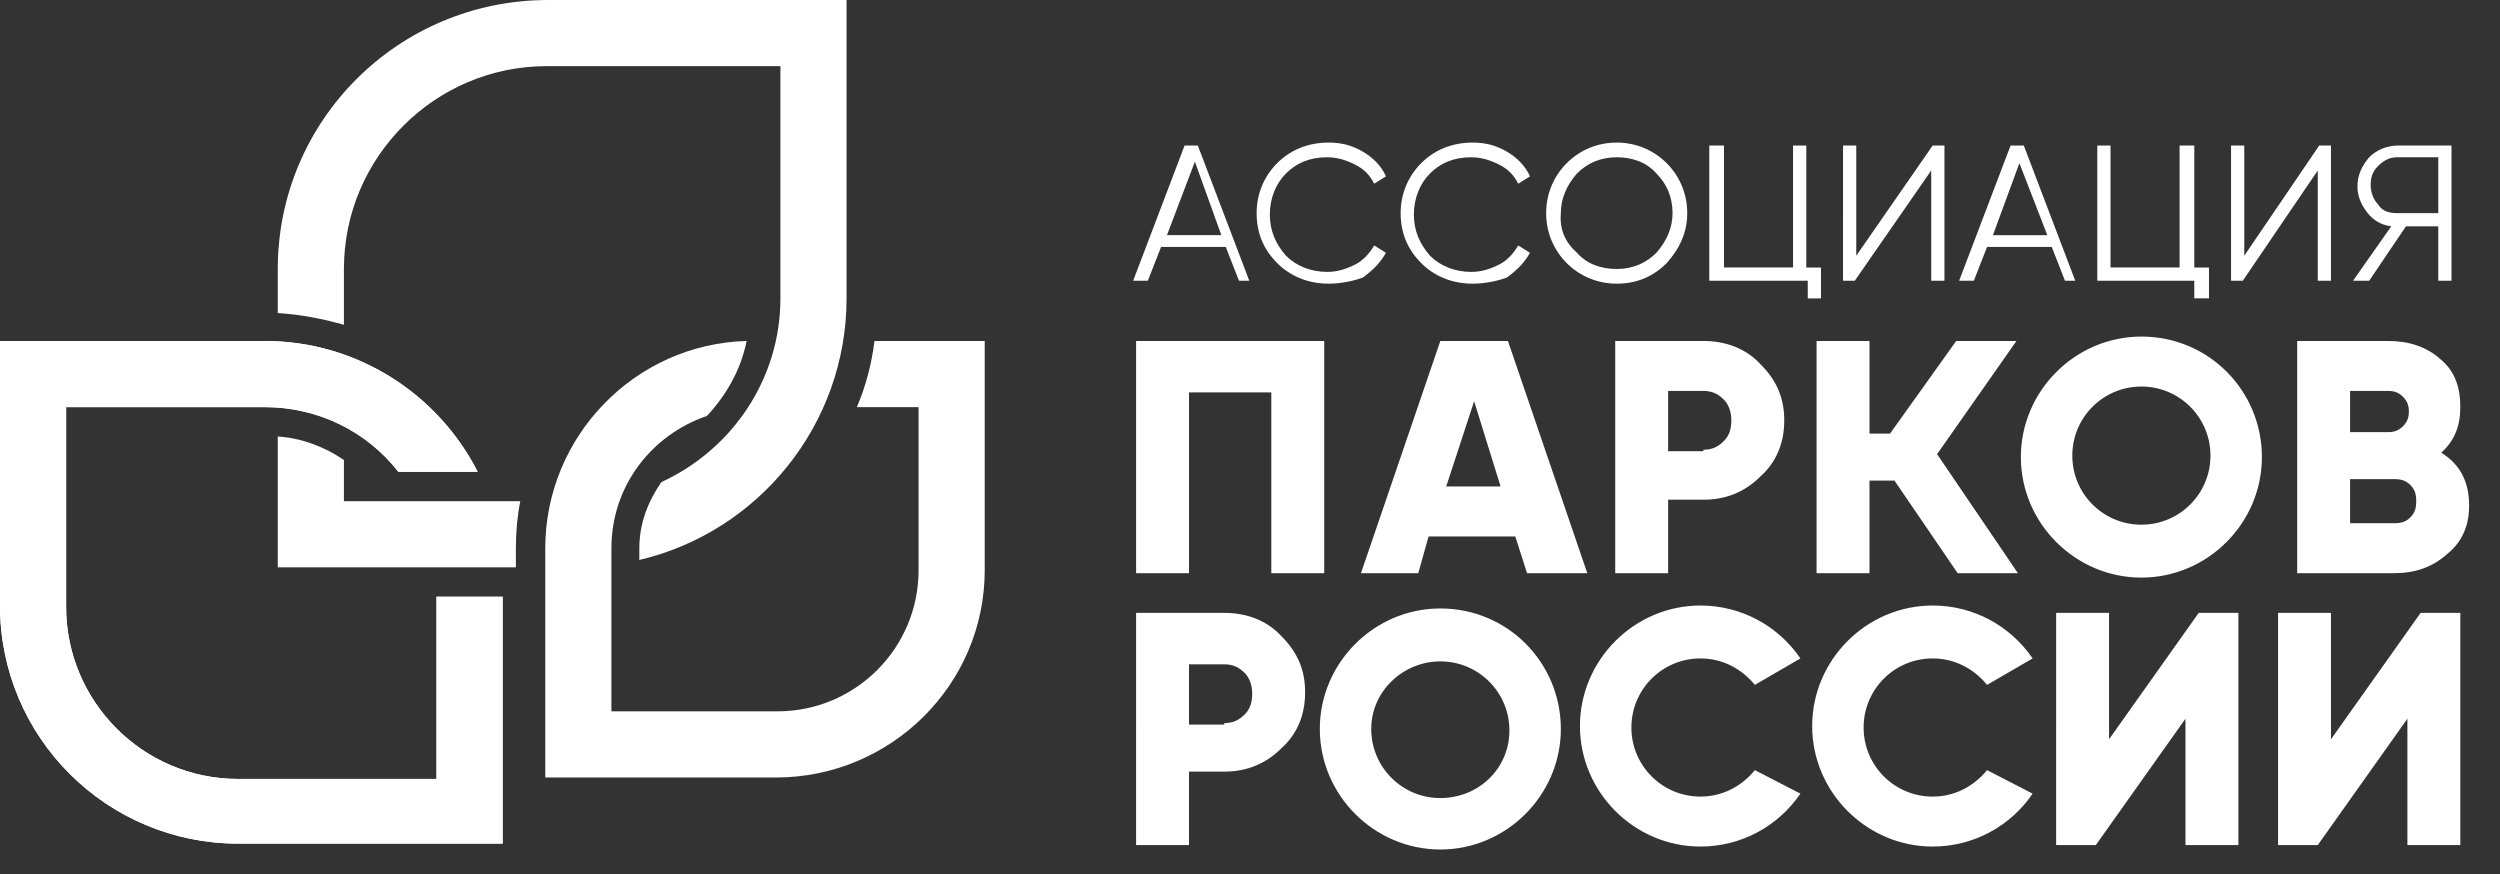
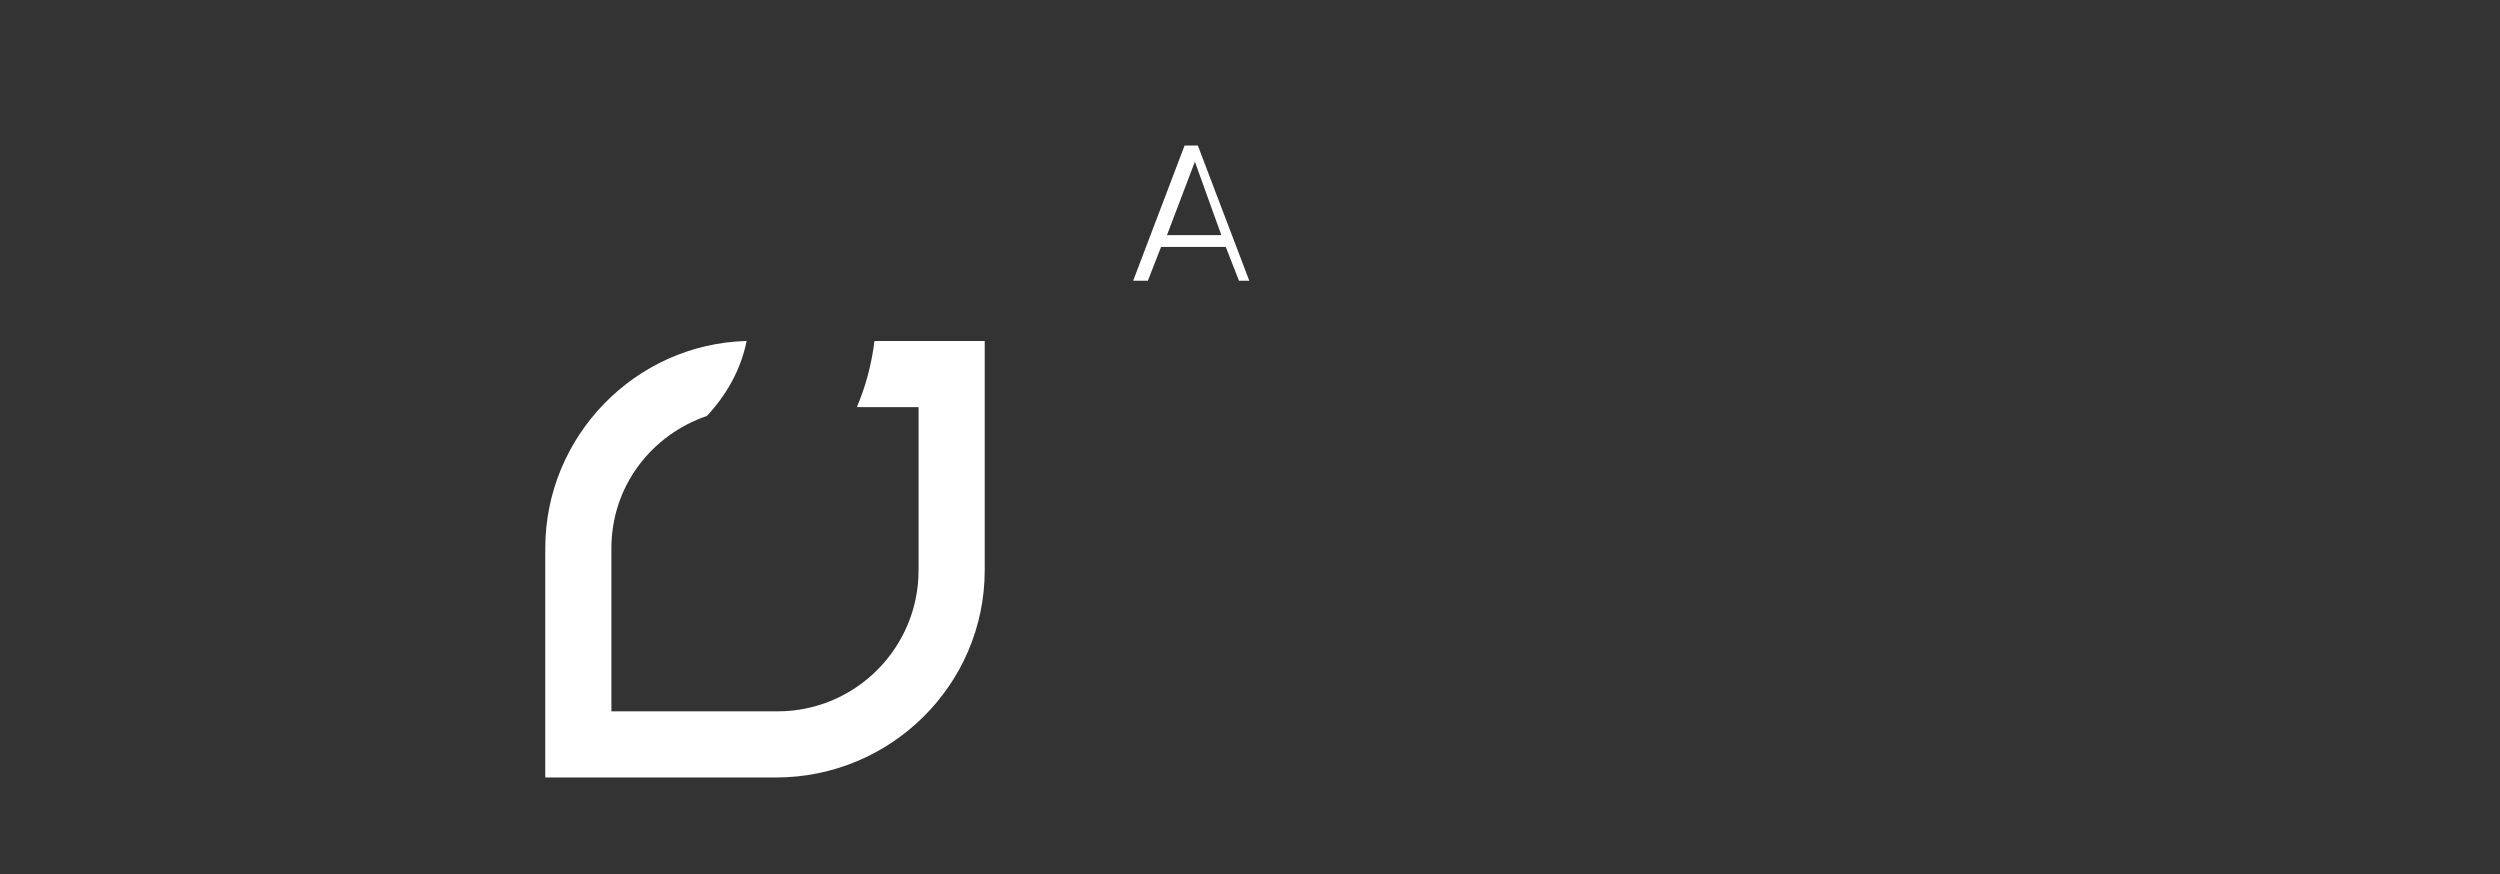
<svg xmlns="http://www.w3.org/2000/svg" xmlns:xlink="http://www.w3.org/1999/xlink" version="1.1" id="Слой_1" x="0" y="0" viewBox="0 0 170.1 59.5" style="enable-background:new 0 0 170.1 59.5" xml:space="preserve">
  <rect x="0" y="0" width="170.1" height="59.5" fill="#333333" stroke="none" />
  <style>.st1,.st2{clip-path:url(#SVGID_00000139287793401369765290000009289574852015757715_);fill:#fff}.st2{clip-path:url(#SVGID_00000040575001534636560120000005658290092354763709_)}.st3,.st4{clip-path:url(#SVGID_00000110455470693667798560000013682548106318310034_);fill:#fff}.st4{clip-path:url(#SVGID_00000183955976169762087510000014639426584422851985_)}</style>
  <path d="m84.3 19.1-.9-2.3H79l-.9 2.3h-1l3.5-9.2h.9l3.5 9.2h-.7zM79.4 16h3.7l-1.8-5-1.9 5z" style="fill:#fff" />
  <defs>
-     <path id="SVGID_1_" d="M0 0h170.1v59.5H0z" />
-   </defs>
+     </defs>
  <clipPath id="SVGID_00000077292307012986151850000010666093937506264233_">
    <use xlink:href="#SVGID_1_" style="overflow:visible" />
  </clipPath>
  <path style="clip-path:url(#SVGID_00000077292307012986151850000010666093937506264233_);fill:#fff" d="M90.4 19.3c-1.4 0-2.6-.5-3.5-1.4-.9-.9-1.4-2-1.4-3.4 0-1.3.5-2.5 1.4-3.4.9-.9 2.1-1.4 3.5-1.4.9 0 1.6.2 2.3.6.7.4 1.3 1 1.6 1.7l-.8.5c-.3-.6-.7-1-1.3-1.3-.6-.3-1.2-.5-1.9-.5-1.2 0-2.1.4-2.8 1.1-.7.7-1.1 1.7-1.1 2.8s.4 2 1.1 2.8c.7.7 1.7 1.1 2.8 1.1.7 0 1.3-.2 1.9-.5.6-.3 1-.8 1.3-1.3l.8.5c-.4.7-.9 1.2-1.6 1.7-.6.2-1.4.4-2.3.4m9.8 0c-1.4 0-2.6-.5-3.5-1.4-.9-.9-1.4-2-1.4-3.4 0-1.3.5-2.5 1.4-3.4.9-.9 2.1-1.4 3.5-1.4.9 0 1.6.2 2.3.6.7.4 1.3 1 1.6 1.7l-.8.5c-.3-.6-.7-1-1.3-1.3-.6-.3-1.2-.5-1.9-.5-1.2 0-2.1.4-2.8 1.1-.7.7-1.1 1.7-1.1 2.8s.4 2 1.1 2.8c.7.7 1.7 1.1 2.8 1.1.7 0 1.3-.2 1.9-.5.6-.3 1-.8 1.3-1.3l.8.5c-.4.7-.9 1.2-1.6 1.7-.6.2-1.4.4-2.3.4m13.2-1.4c-.9.9-2 1.4-3.4 1.4-1.3 0-2.5-.5-3.4-1.4-.9-.9-1.4-2.1-1.4-3.4 0-1.3.5-2.5 1.4-3.4.9-.9 2.1-1.4 3.4-1.4 1.3 0 2.5.5 3.4 1.4.9.9 1.4 2.1 1.4 3.4 0 1.3-.5 2.4-1.4 3.4m-6.1-.7c.7.8 1.7 1.1 2.7 1.1 1.1 0 2-.4 2.7-1.1.7-.8 1.1-1.7 1.1-2.7 0-1.1-.4-2-1.1-2.7-.7-.8-1.7-1.1-2.7-1.1-1.1 0-2 .4-2.7 1.1-.7.8-1.1 1.7-1.1 2.7-.1 1.1.3 2 1.1 2.7m15.6 1h1v2.1h-.9v-1.2h-6.7V9.9h1v8.3h4.7V9.9h.9zm8.5.9v-7.5l-5.2 7.5h-.8V9.9h.9v7.5l5.2-7.5h.8v9.2zm9.1 0-.9-2.3h-4.4l-.9 2.3h-1l3.5-9.2h.9l3.5 9.2h-.7zm-4.9-3.1h3.7l-1.9-4.9-1.8 4.9zm13.7 2.2h1v2.1h-1v-1.2h-6.6V9.9h.9v8.3h4.7V9.9h1zm8.4.9v-7.5l-5.1 7.5h-.8V9.9h.9v7.5l5.1-7.5h.8v9.2zm9.1-9.2v9.2h-.9v-3.7h-2.2l-2.5 3.7h-1.1l2.6-3.7c-.7-.1-1.2-.4-1.6-.9-.4-.5-.7-1.1-.7-1.8 0-.8.3-1.4.8-2 .5-.5 1.2-.8 2-.8h3.6zm-3.7 4.6h2.8v-3.8h-2.8c-.5 0-.9.2-1.3.6-.4.4-.5.8-.5 1.3s.2 1 .5 1.3c.3.5.8.6 1.3.6m-73 8.7V39h-3.6V26.7h-5.6V39h-3.6V23.2zM103.9 39l-.8-2.5h-5.9l-.7 2.5h-3.9L98 23.2h4.6L108 39h-4.1zm-5.5-5.9h3.7l-1.8-5.8-1.9 5.8zm17.5-9.9c1.5 0 2.9.5 3.9 1.6 1.1 1.1 1.6 2.3 1.6 3.8s-.5 2.8-1.6 3.8c-1.1 1.1-2.4 1.6-3.9 1.6h-2.4v5h-3.6V23.2h6zm0 7.4c.6 0 1-.2 1.4-.6.4-.4.5-.9.5-1.4 0-.6-.2-1.1-.5-1.4-.4-.4-.8-.6-1.4-.6h-2.4v4.1h2.4zm50.2.2c1.3.8 1.9 2 1.9 3.6 0 1.4-.5 2.5-1.5 3.3-1 .9-2.2 1.3-3.6 1.3h-6.6V23.2h6.2c1.4 0 2.6.4 3.5 1.2 1 .8 1.4 1.9 1.4 3.3 0 1.3-.4 2.3-1.3 3.1m-3.6-4.2h-2.6v2.8h2.6c.4 0 .7-.1 1-.4s.4-.6.4-1-.1-.7-.4-1-.6-.4-1-.4m.4 9c.5 0 .8-.1 1.1-.4.3-.3.4-.6.4-1.1 0-.5-.1-.8-.4-1.1-.3-.3-.6-.4-1.1-.4h-3v3h3zM133.2 39h4.1l-5.5-8.1 5.4-7.7h-4.1l-4.5 6.3h-1.4v-6.3h-3.6V39h3.6v-6.3h1.7zm12.5-16.1c-4.5 0-8.2 3.7-8.2 8.2s3.7 8.2 8.2 8.2c4.5 0 8.2-3.7 8.2-8.2s-3.6-8.2-8.2-8.2m0 12.8c-2.6 0-4.7-2.1-4.7-4.7s2.1-4.7 4.7-4.7 4.7 2.1 4.7 4.7-2.1 4.7-4.7 4.7m-62.4 6c1.5 0 2.9.5 3.9 1.6 1.1 1.1 1.6 2.3 1.6 3.8s-.5 2.8-1.6 3.8c-1.1 1.1-2.4 1.6-3.9 1.6h-2.4v5h-3.6V41.7h6zm0 7.5c.6 0 1-.2 1.4-.6.4-.4.5-.9.5-1.4 0-.6-.2-1.1-.5-1.4-.4-.4-.8-.6-1.4-.6h-2.4v4.1h2.4zm65.4 8.3v-8.6l-6.1 8.6h-2.7V41.7h3.6v8.6l6.1-8.6h2.7v15.8zm15.1 0v-8.6l-6.1 8.6H155V41.7h3.6v8.6l6.1-8.6h2.7v15.8zM98 41.4c-4.5 0-8.2 3.7-8.2 8.2s3.7 8.2 8.2 8.2c4.5 0 8.2-3.7 8.2-8.2s-3.6-8.2-8.2-8.2m0 12.9c-2.6 0-4.7-2.1-4.7-4.7S95.5 45 98 45c2.6 0 4.7 2.1 4.7 4.7s-2.1 4.6-4.7 4.6m37.2-1.9c-.9 1.1-2.2 1.8-3.7 1.8-2.6 0-4.7-2.1-4.7-4.7s2.1-4.7 4.7-4.7c1.5 0 2.8.7 3.7 1.8l3.1-1.8c-1.5-2.2-4-3.6-6.8-3.6-4.5 0-8.2 3.7-8.2 8.2s3.7 8.2 8.2 8.2c2.8 0 5.3-1.4 6.8-3.6l-3.1-1.6zm-15.8 0c-.9 1.1-2.2 1.8-3.7 1.8-2.6 0-4.7-2.1-4.7-4.7s2.1-4.7 4.7-4.7c1.5 0 2.8.7 3.7 1.8l3.1-1.8c-1.5-2.2-4-3.6-6.8-3.6-4.5 0-8.2 3.7-8.2 8.2s3.7 8.2 8.2 8.2c2.8 0 5.3-1.4 6.8-3.6l-3.1-1.6z" />
  <defs>
    <path id="SVGID_00000056400739157823516700000006289342430632736660_" d="M59.5 23.2c-.2 1.6-.6 3.1-1.2 4.5h4.2v11.1c0 5.3-4.3 9.6-9.6 9.6H41.6V37.3c0-4.2 2.7-7.7 6.5-9 1.3-1.4 2.3-3.1 2.7-5.1-7.6.2-13.7 6.5-13.7 14.1v15.6h15.7c7.8 0 14.2-6.3 14.2-14.1V23.2h-7.5z" />
  </defs>
  <clipPath id="SVGID_00000156576684345678712340000001435247644905072311_">
    <use xlink:href="#SVGID_00000056400739157823516700000006289342430632736660_" style="overflow:visible" />
  </clipPath>
  <path style="clip-path:url(#SVGID_00000156576684345678712340000001435247644905072311_);fill:#fff" d="M37.1 23.2H67v29.7H37.1z" />
  <defs>
-     <path id="SVGID_00000056388130285339848100000002657484262444109717_" d="M0 23.2v18c0 9 7.3 16.2 16.2 16.2h18V40.6h-4.5V53H16.2C9.7 53 4.5 47.7 4.5 41.3V27.7H18c3.7 0 7 1.7 9.1 4.4h5.4c-2.7-5.3-8.2-8.9-14.5-8.9H0z" />
-   </defs>
+     </defs>
  <use xlink:href="#SVGID_00000056388130285339848100000002657484262444109717_" style="overflow:visible;fill:#fff" />
  <clipPath id="SVGID_00000099630400589095282960000001093432337273758338_">
    <use xlink:href="#SVGID_00000056388130285339848100000002657484262444109717_" style="overflow:visible" />
  </clipPath>
-   <path style="clip-path:url(#SVGID_00000099630400589095282960000001093432337273758338_);fill:#fff" d="M0 23.2h34.3v34.3H0z" />
  <defs>
    <path id="SVGID_00000128465697717339246810000008203001394577129918_" d="M0 0h170.1v59.5H0z" />
  </defs>
  <clipPath id="SVGID_00000168829815140021122220000004483122572166711477_">
    <use xlink:href="#SVGID_00000128465697717339246810000008203001394577129918_" style="overflow:visible" />
  </clipPath>
-   <path style="clip-path:url(#SVGID_00000168829815140021122220000004483122572166711477_);fill:#fff" d="M23.4 31.3c-1.3-.9-2.9-1.5-4.5-1.6v8.9h16.2v-1.3c0-1.1.1-2.2.3-3.2h-12v-2.8zM37.3 0C27.1 0 18.9 8.2 18.9 18.3v3c1.6.1 3.1.4 4.5.8v-3.8c0-7.6 6.2-13.8 13.8-13.8h15.9v15.8c0 5.5-3.3 10.3-8.1 12.5-.9 1.3-1.5 2.8-1.5 4.5v.8c8.1-1.9 14.1-9.2 14.1-17.8V0H37.3z" />
</svg>